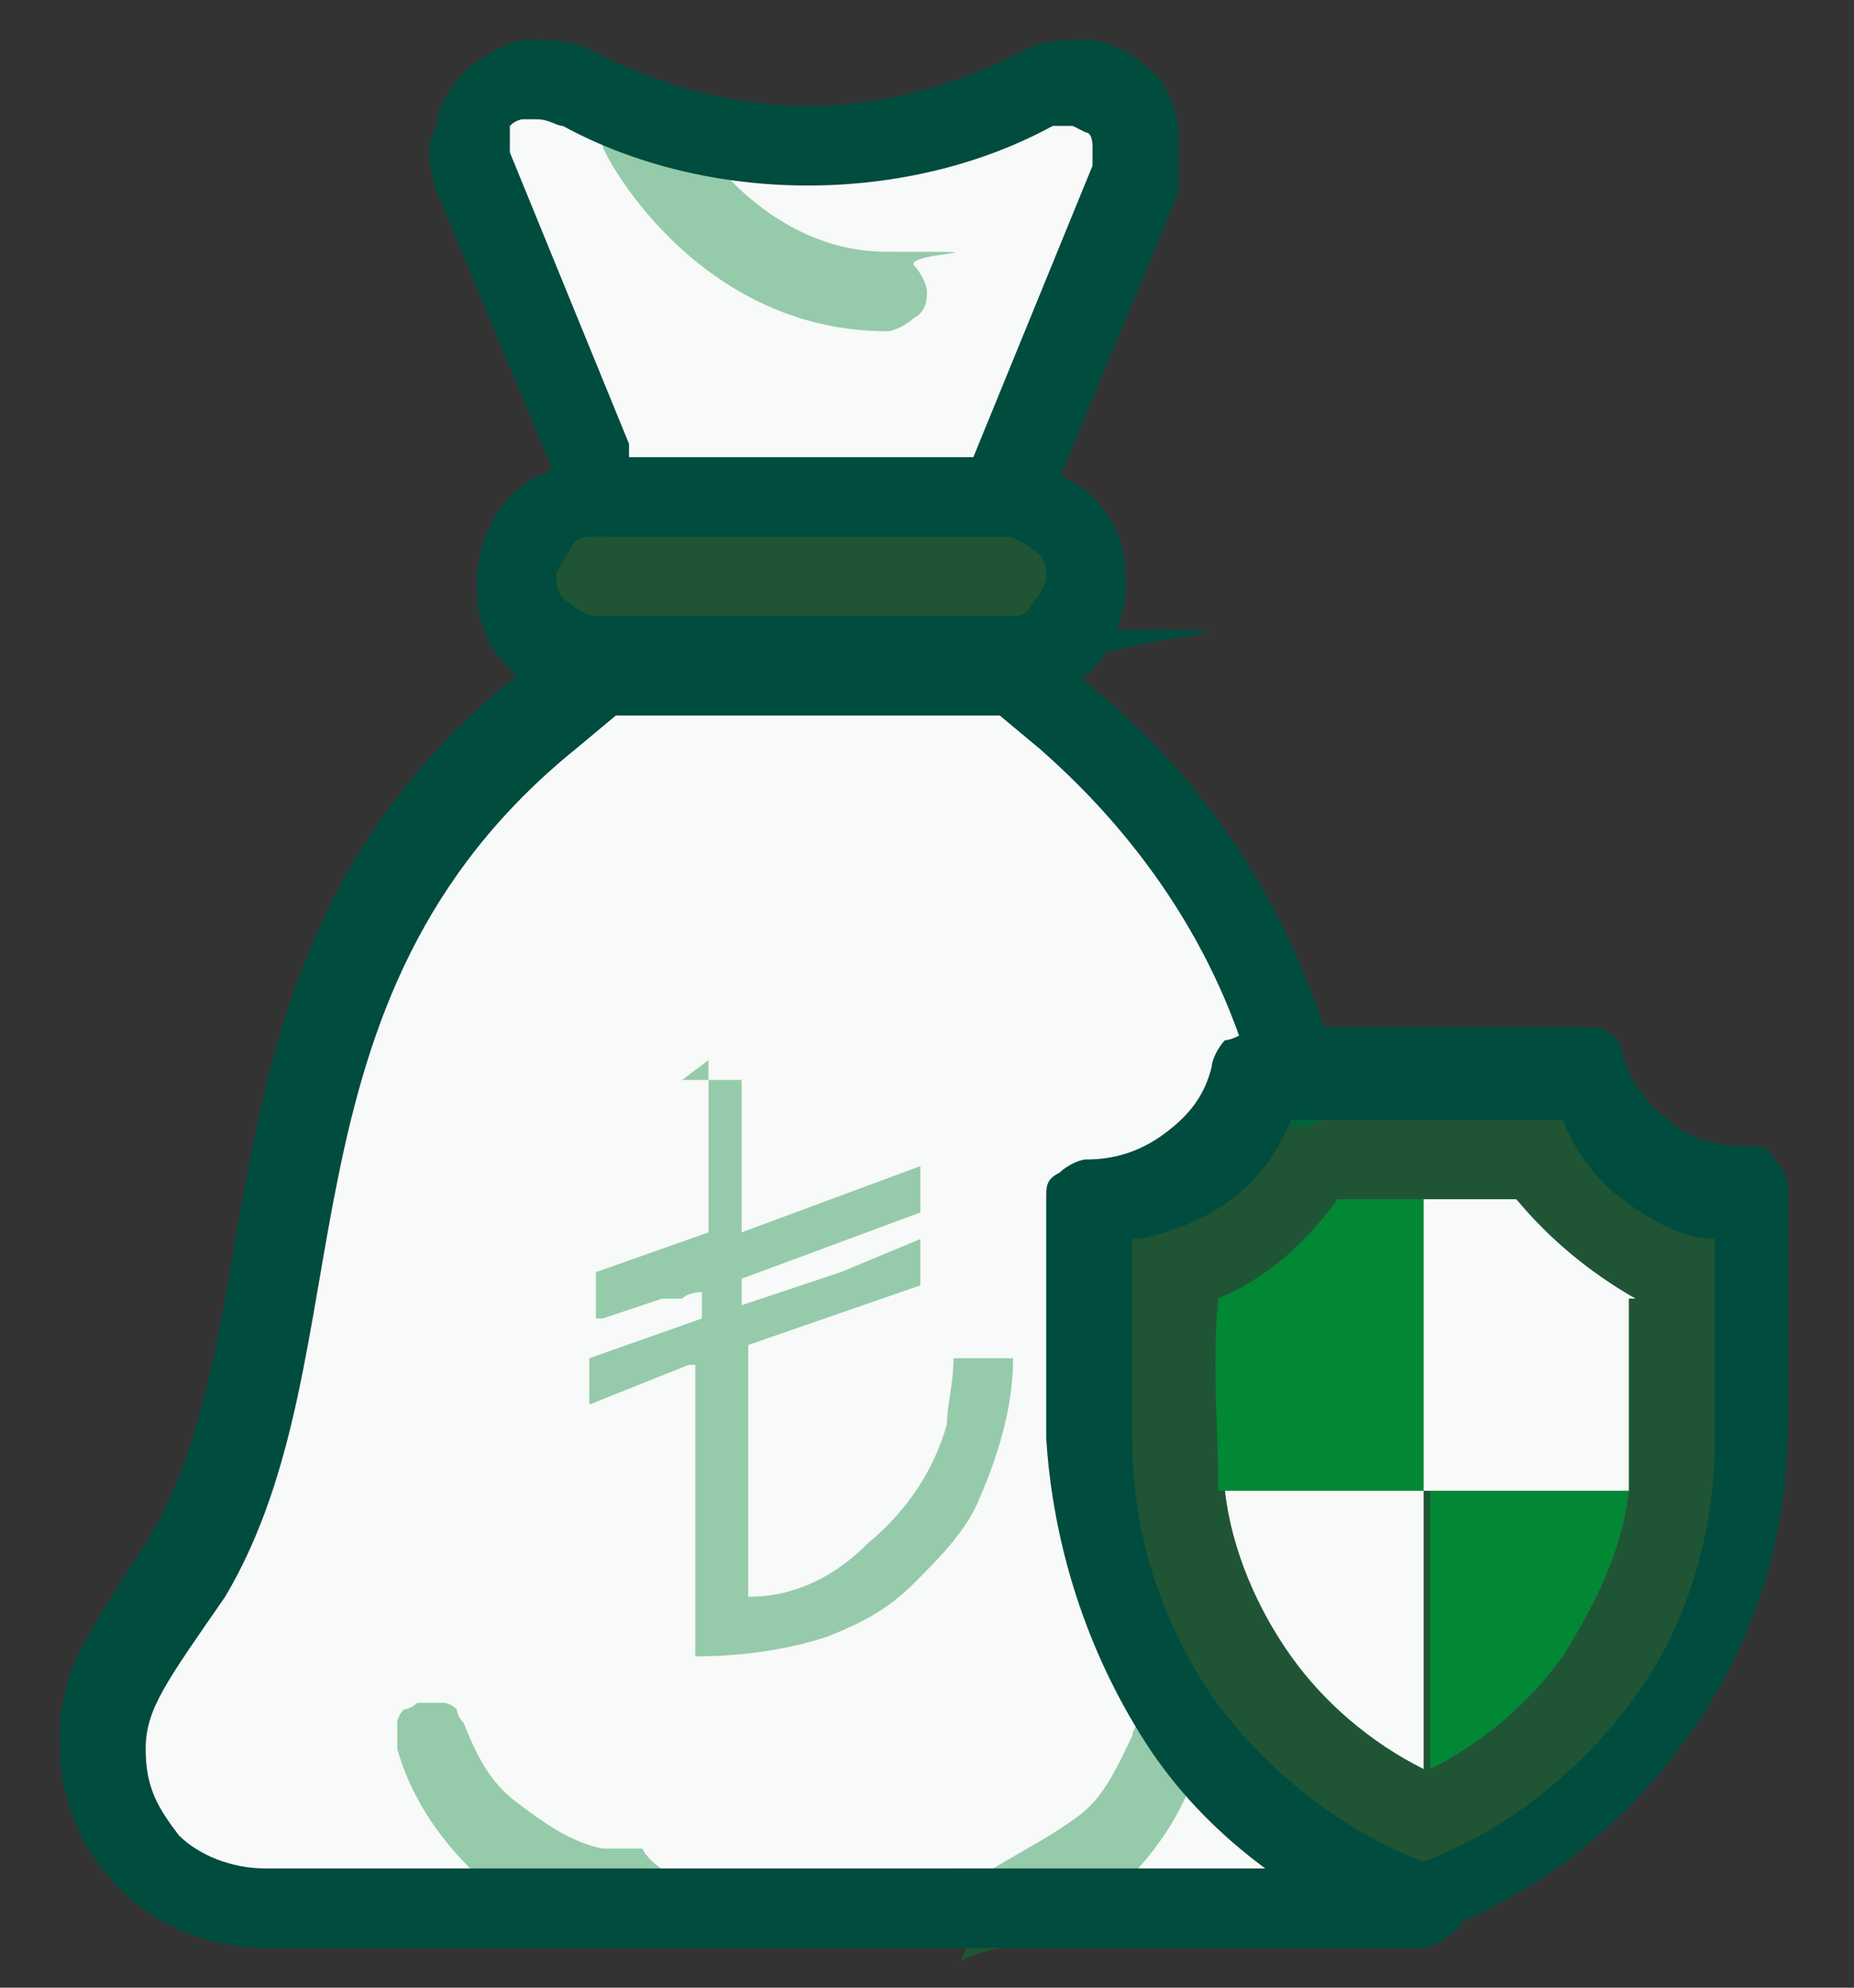
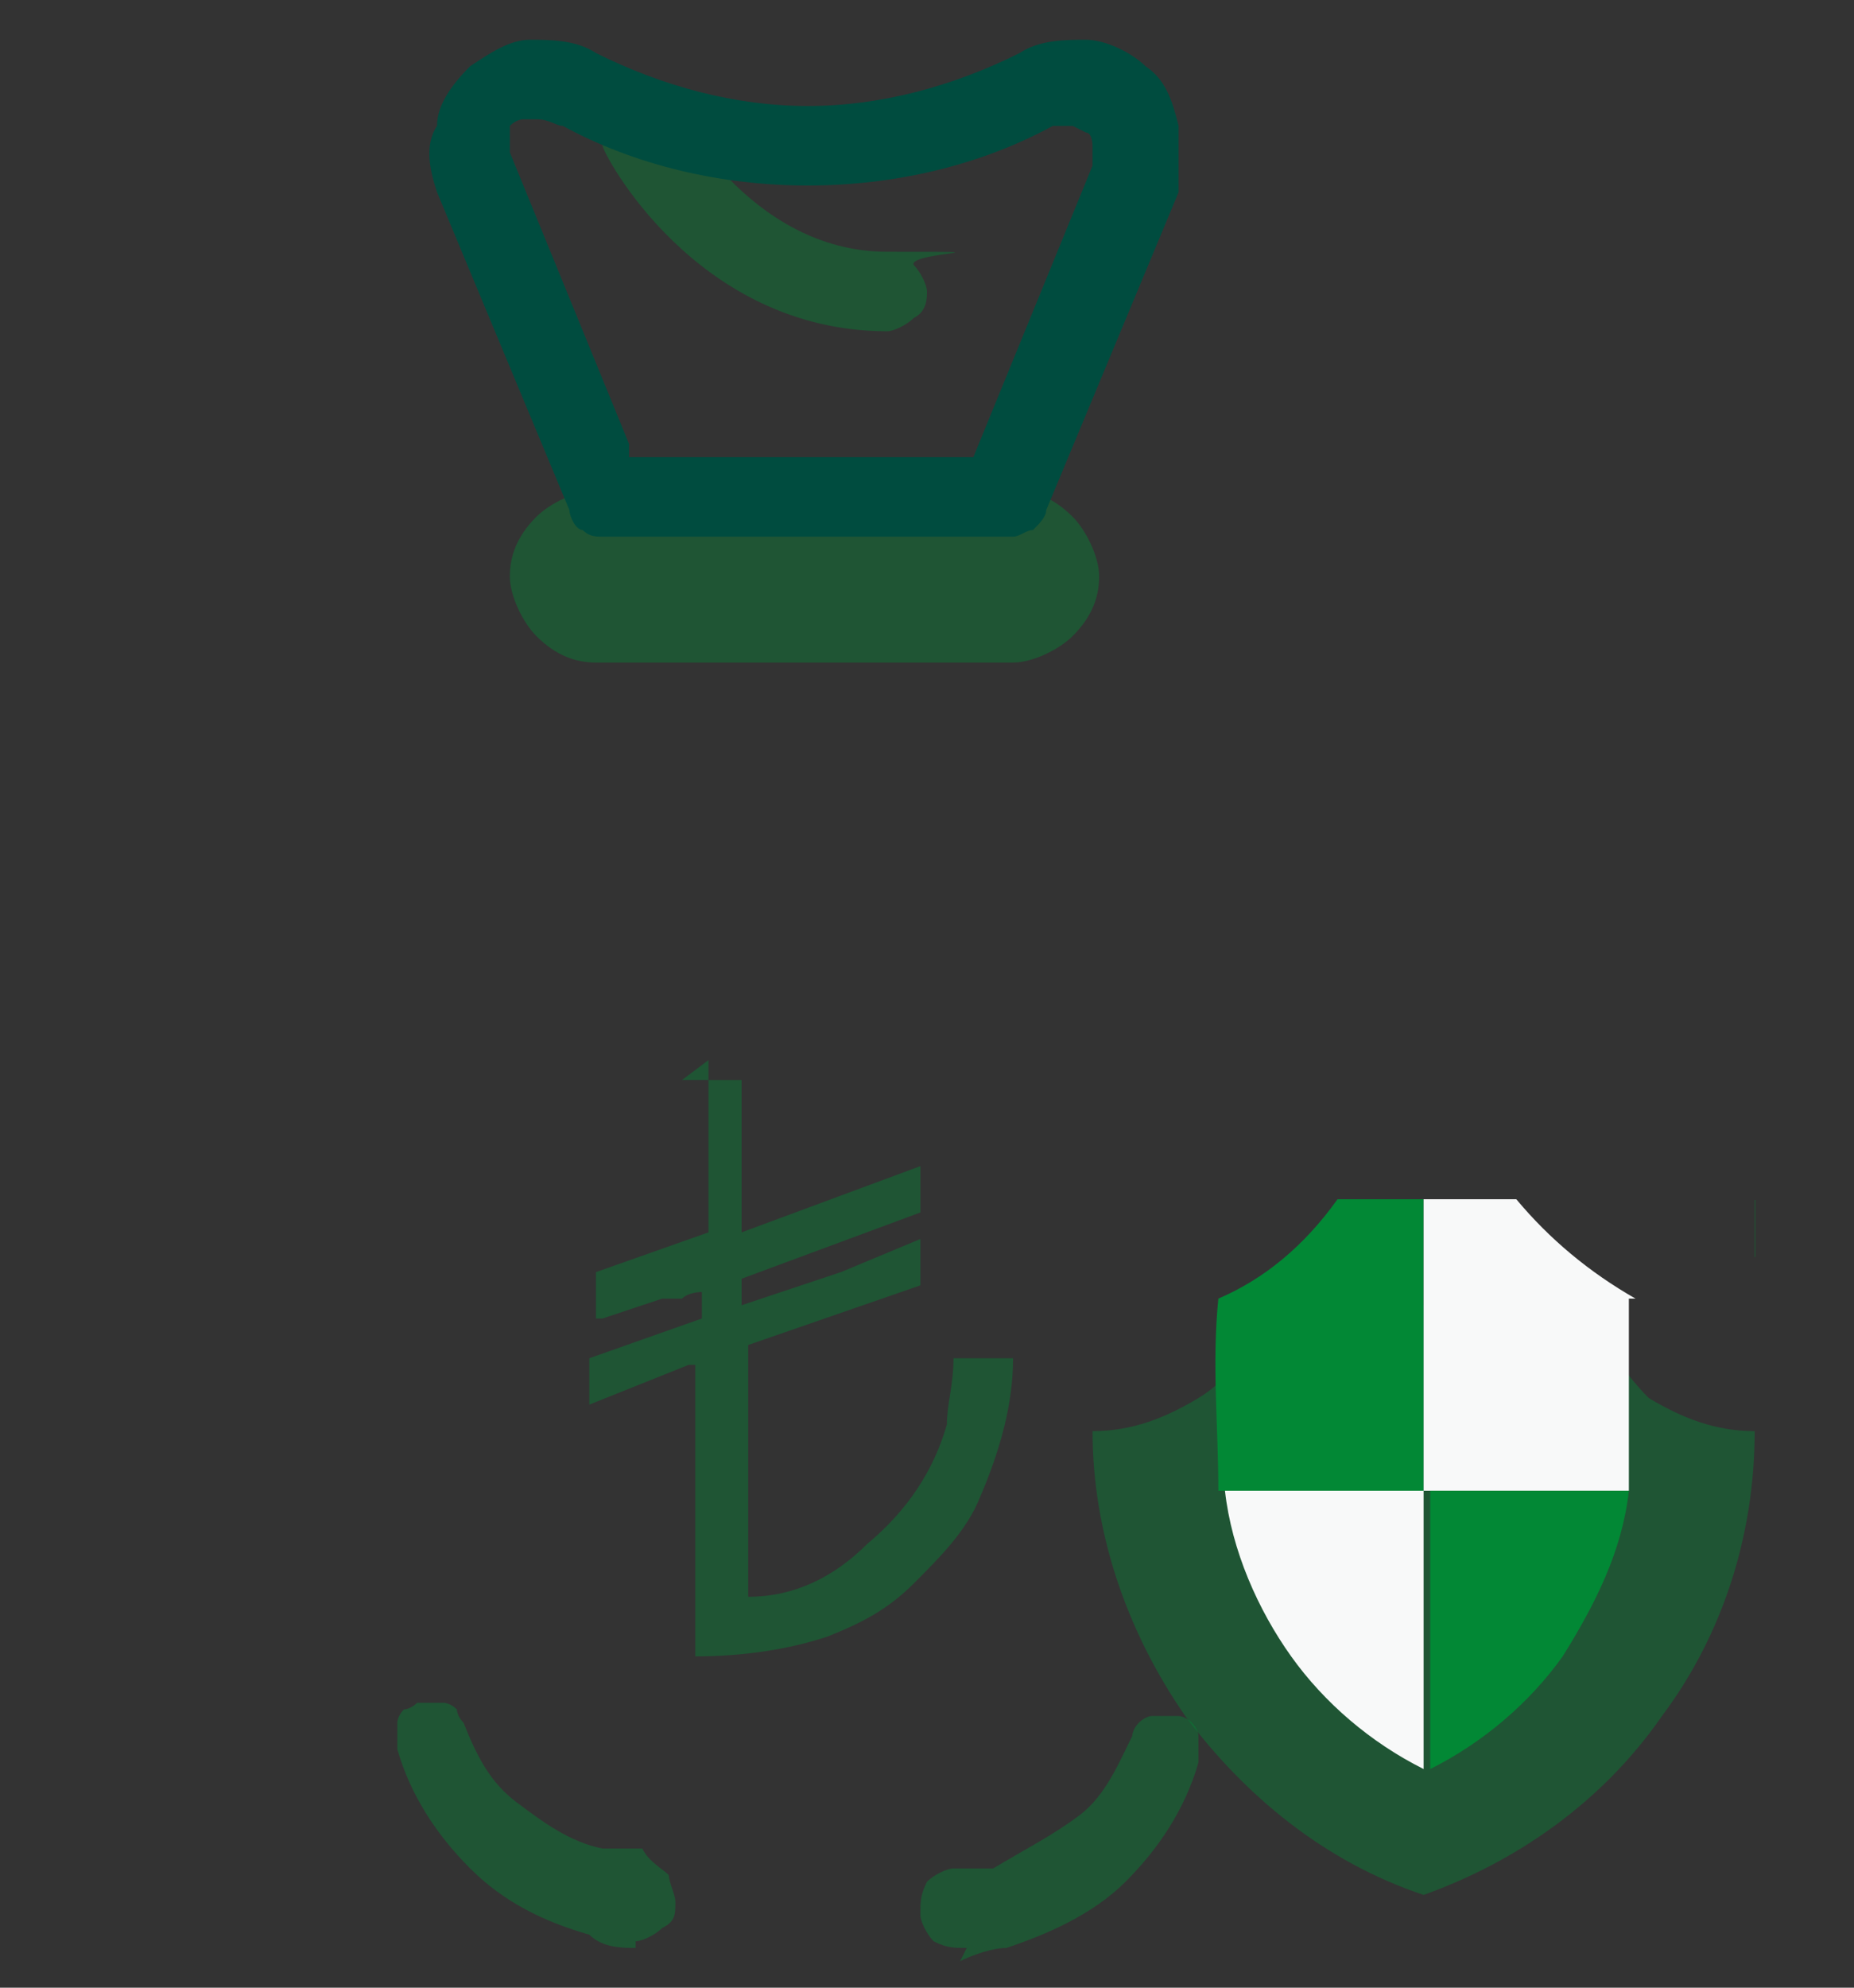
<svg xmlns="http://www.w3.org/2000/svg" version="1.1" viewBox="0 0 28 30">
  <rect x="0" y="0" width="28" height="30" fill="#333333" stroke="none" />
  <defs>
    <style>
      .cls-1 {
        fill: #004c3f;
      }

      .cls-2 {
        fill: #f8f9f9;
      }

      .cls-3 {
        isolation: isolate;
        opacity: .4;
      }

      .cls-3, .cls-4, .cls-5 {
        fill: #028835;
      }

      .cls-5 {
        opacity: .4;
      }
    </style>
  </defs>
  <g>
    <g id="katman_1">
-       <path class="cls-2" d="M21.1,28.6c-.6.2.7.1-17.2.1-.4,0-.9-.1-1.2-.3-.4-.2-.7-.5-.9-.9-.2-.4-.3-.8-.3-1.2,0-.4.1-.9.3-1.2.9-1.5,1.5-2.3,1.8-3.8.9-4.6.9-4.7,1.2-5.6.6-2,1.8-3.7,3.4-5l.8-.7h6.2l.8.7c1.8,1.4,3,3.4,3.6,5.6h-.6c-.2.5-.5,1-.9,1.4-.5.3-1,.5-1.6.5v3.6c0,1.5.4,2.9,1.3,4.2.8,1.2,2,2.2,3.4,2.8ZM17.1,2.7l-2,4.8h-6l-2-4.8c0-.2-.1-.4,0-.6,0-.2.2-.4.3-.6.2-.2.4-.2.6-.3.2,0,.4,0,.6.1,1.1.6,2.2.9,3.4.9,1.2,0,2.4-.3,3.4-.8.2-.1.4-.2.6-.2.2,0,.4,0,.5.1.2,0,.3.2.4.4.1.1.2.3.2.5,0,.2,0,.4,0,.5Z" />
      <path class="cls-3" d="M9.6,29.4c-.2,0-.5,0-.7-.2-.7-.2-1.3-.5-1.8-1-.5-.5-.9-1.1-1.1-1.8,0,0,0-.2,0-.2,0,0,0-.2,0-.2s0-.1.1-.2c0,0,.1,0,.2-.1,0,0,.2,0,.2,0,0,0,.2,0,.2,0,0,0,.1,0,.2.1,0,0,0,.1.1.2.2.5.4.9.8,1.2.4.3.8.6,1.3.7h.6c.1.2.3.3.4.4,0,.1.1.3.1.4,0,.2,0,.3-.2.4-.1.1-.3.2-.4.2ZM14.6,29.4c-.2,0-.3,0-.5-.1-.1-.1-.2-.3-.2-.4,0-.2,0-.3.1-.5.1-.1.3-.2.4-.2h.6c.5-.3.9-.5,1.3-.8.4-.3.6-.8.8-1.2,0,0,0-.1.1-.2,0,0,.1-.1.2-.1s.2,0,.2,0,.2,0,.2,0c0,0,.1,0,.2.1,0,0,.1.1.1.2,0,0,0,.2,0,.2,0,0,0,.2,0,.2-.2.7-.6,1.3-1.1,1.8-.5.5-1.2.8-1.8,1-.2,0-.5.1-.7.2ZM13.4,5c-2.9,0-4.3-2.7-4.3-2.8,0,0,0-.2,0-.2,0,0,0-.2,0-.3,0,0,0-.2.1-.2,0,0,.1-.1.2-.2,0,0,.2,0,.2,0,0,0,.2,0,.3,0,0,0,.2,0,.2.1,0,0,.1.1.1.2,0,0,1.1,2.2,3.2,2.2s.3,0,.4.2c.1.1.2.3.2.4s0,.3-.2.4c-.1.1-.3.2-.4.2ZM15.3,10h-6.3c-.3,0-.6-.1-.9-.4-.2-.2-.4-.6-.4-.9s.1-.6.4-.9c.2-.2.6-.4.9-.4h6.3c.3,0,.6.1.9.4.2.2.4.6.4.9s-.1.6-.4.9c-.2.2-.6.4-.9.4Z" />
-       <path class="cls-1" d="M21.5,29.4H4c-.8,0-1.6-.3-2.2-.9s-.9-1.4-.9-2.2c0-1.1.4-1.6,1.3-3,2.1-3.4.5-9,5.6-13.1l.8-.6c.2-.2,0-.1,6.6-.1s.3,0,1.2.8c1.9,1.5,3.2,3.6,3.8,5.9,0,0,0,.2,0,.3s0,.2,0,.2c0,0,0,.1-.2.2,0,0-.1,0-.2.1,0,0-.2,0-.3,0,0,0-.2,0-.2,0,0,0-.1-.1-.2-.2,0,0,0-.2-.1-.2-.5-2.1-1.7-3.9-3.3-5.3l-.6-.5h-5.8l-.6.5c-4.7,3.8-3.1,9.1-5.3,12.8-.9,1.3-1.2,1.7-1.2,2.3s.2.9.5,1.3c.3.3.8.5,1.3.5h17.5c.2,0,.3,0,.4.2.1.1.2.3.2.4s0,.3-.2.4c-.1.1-.3.2-.4.2Z" />
-       <path class="cls-3" d="M26.5,18.1v3.5c0,1.6-.5,3.1-1.4,4.3-.9,1.3-2.2,2.2-3.6,2.7-1.5-.5-2.7-1.5-3.6-2.7-.9-1.3-1.4-2.8-1.4-4.3v-3.5c.6,0,1.1-.2,1.6-.5.5-.3.8-.8.9-1.4h5c.2.5.5,1,.9,1.4.5.3,1,.5,1.6.5Z" />
-       <path class="cls-1" d="M21.1,29.3c-1.5-.6-2.9-1.6-3.8-3-.9-1.4-1.4-3-1.5-4.6v-3.6c0-.2,0-.3.2-.4.1-.1.3-.2.4-.2.4,0,.8-.1,1.2-.4s.6-.6.7-1c0-.1.1-.3.2-.4.1,0,.3-.1.4-.2h5c.1,0,.3,0,.4.1.1,0,.2.2.2.3.1.4.4.8.7,1,.3.3.8.4,1.2.4.2,0,.3,0,.4.2.1.1.2.3.2.4v3.6c0,1.7-.5,3.3-1.5,4.7-1,1.4-2.3,2.4-3.9,3,0,0-.2,0-.3,0,0,0-.2,0-.3,0ZM17.1,18.7v3c0,1.4.4,2.7,1.2,3.9.8,1.1,1.9,2,3.2,2.5,1.3-.5,2.4-1.4,3.2-2.5.8-1.1,1.2-2.5,1.2-3.9v-3c-.5,0-1-.3-1.4-.6-.4-.3-.7-.7-.9-1.2h-4.1c-.2.5-.5.9-.9,1.2-.4.3-.9.5-1.4.6Z" />
+       <path class="cls-3" d="M26.5,18.1v3.5c0,1.6-.5,3.1-1.4,4.3-.9,1.3-2.2,2.2-3.6,2.7-1.5-.5-2.7-1.5-3.6-2.7-.9-1.3-1.4-2.8-1.4-4.3c.6,0,1.1-.2,1.6-.5.5-.3.8-.8.9-1.4h5c.2.5.5,1,.9,1.4.5.3,1,.5,1.6.5Z" />
      <path class="cls-4" d="M21.5,18.1v4.4h-3.1c0-1-.1-1.9,0-2.9.7-.3,1.3-.8,1.8-1.5h1.4Z" />
      <path class="cls-2" d="M24.6,19.6c0,1,0,1.9,0,2.9h-3.1v-4.4h1.4c.5.6,1.1,1.1,1.8,1.5ZM21.5,22.5v4.2c-.8-.4-1.5-1-2-1.7-.5-.7-.9-1.6-1-2.5h3.1Z" />
      <path class="cls-4" d="M24.6,22.5c-.1.9-.5,1.7-1,2.5-.5.7-1.2,1.3-2,1.7v-4.2h3.1Z" />
-       <path class="cls-1" d="M15.2,10.6h-6.2c-.5,0-1-.2-1.3-.5-.4-.4-.5-.8-.5-1.3s.2-1,.5-1.3c.4-.4.8-.5,1.3-.5h6.2c.5,0,1,.2,1.3.5.4.4.5.8.5,1.3s-.2,1-.5,1.3c-.4.4-.8.5-1.3.5ZM9,8.1c-.2,0-.3,0-.4.2s-.2.3-.2.4,0,.3.2.4c.1.1.3.2.4.2h6.2c.2,0,.3,0,.4-.2.1-.1.2-.3.2-.4s0-.3-.2-.4c-.1-.1-.3-.2-.4-.2h-6.2Z" />
      <path class="cls-1" d="M15.1,8.1h-6c-.1,0-.2,0-.3-.1-.1,0-.2-.2-.2-.3l-2-4.8c-.1-.3-.2-.7,0-1,0-.3.2-.6.5-.9.3-.2.6-.4.9-.4.3,0,.7,0,1,.2,1,.5,2.1.8,3.2.8s2.2-.3,3.2-.8c.3-.2.7-.2,1-.2.3,0,.7.2.9.4.3.2.4.5.5.9,0,.3,0,.7,0,1l-2,4.8c0,.1-.1.2-.2.3-.1,0-.2.1-.3.1ZM9.5,6.9h5.2l1.8-4.4c0,0,0-.2,0-.3,0,0,0-.2-.1-.2,0,0-.2-.1-.2-.1,0,0-.2,0-.3,0-1.1.6-2.4.9-3.7.9-1.3,0-2.6-.3-3.7-.9-.1,0-.2-.1-.4-.1,0,0-.1,0-.2,0,0,0-.1,0-.2.1,0,0,0,.1,0,.2,0,0,0,.1,0,.2l1.8,4.4Z" />
      <path class="cls-5" d="M10.3,16.3h.9v2.3l2.7-1v.7l-2.7,1v.4l1.5-.5,1.2-.5v.7s0,0,0,0l-2.6.9s0,0,0,0v3.8h0c.7,0,1.3-.3,1.8-.8.6-.5,1-1.1,1.2-1.8,0-.3.1-.6.1-1h.9c0,.7-.2,1.4-.5,2.1-.2.5-.6.9-1,1.3-.4.4-.8.6-1.3.8-.6.2-1.3.3-2,.3v-4.4s0,0-.1,0l-1.5.6v-.7l1.7-.6v-.4c0,0-.2,0-.3.1-.1,0-.2,0-.3,0l-.9.3s0,0,0,0c0,0,0,0-.1,0v-.7l1.7-.6v-2.6h0Z" />
    </g>
  </g>
</svg>